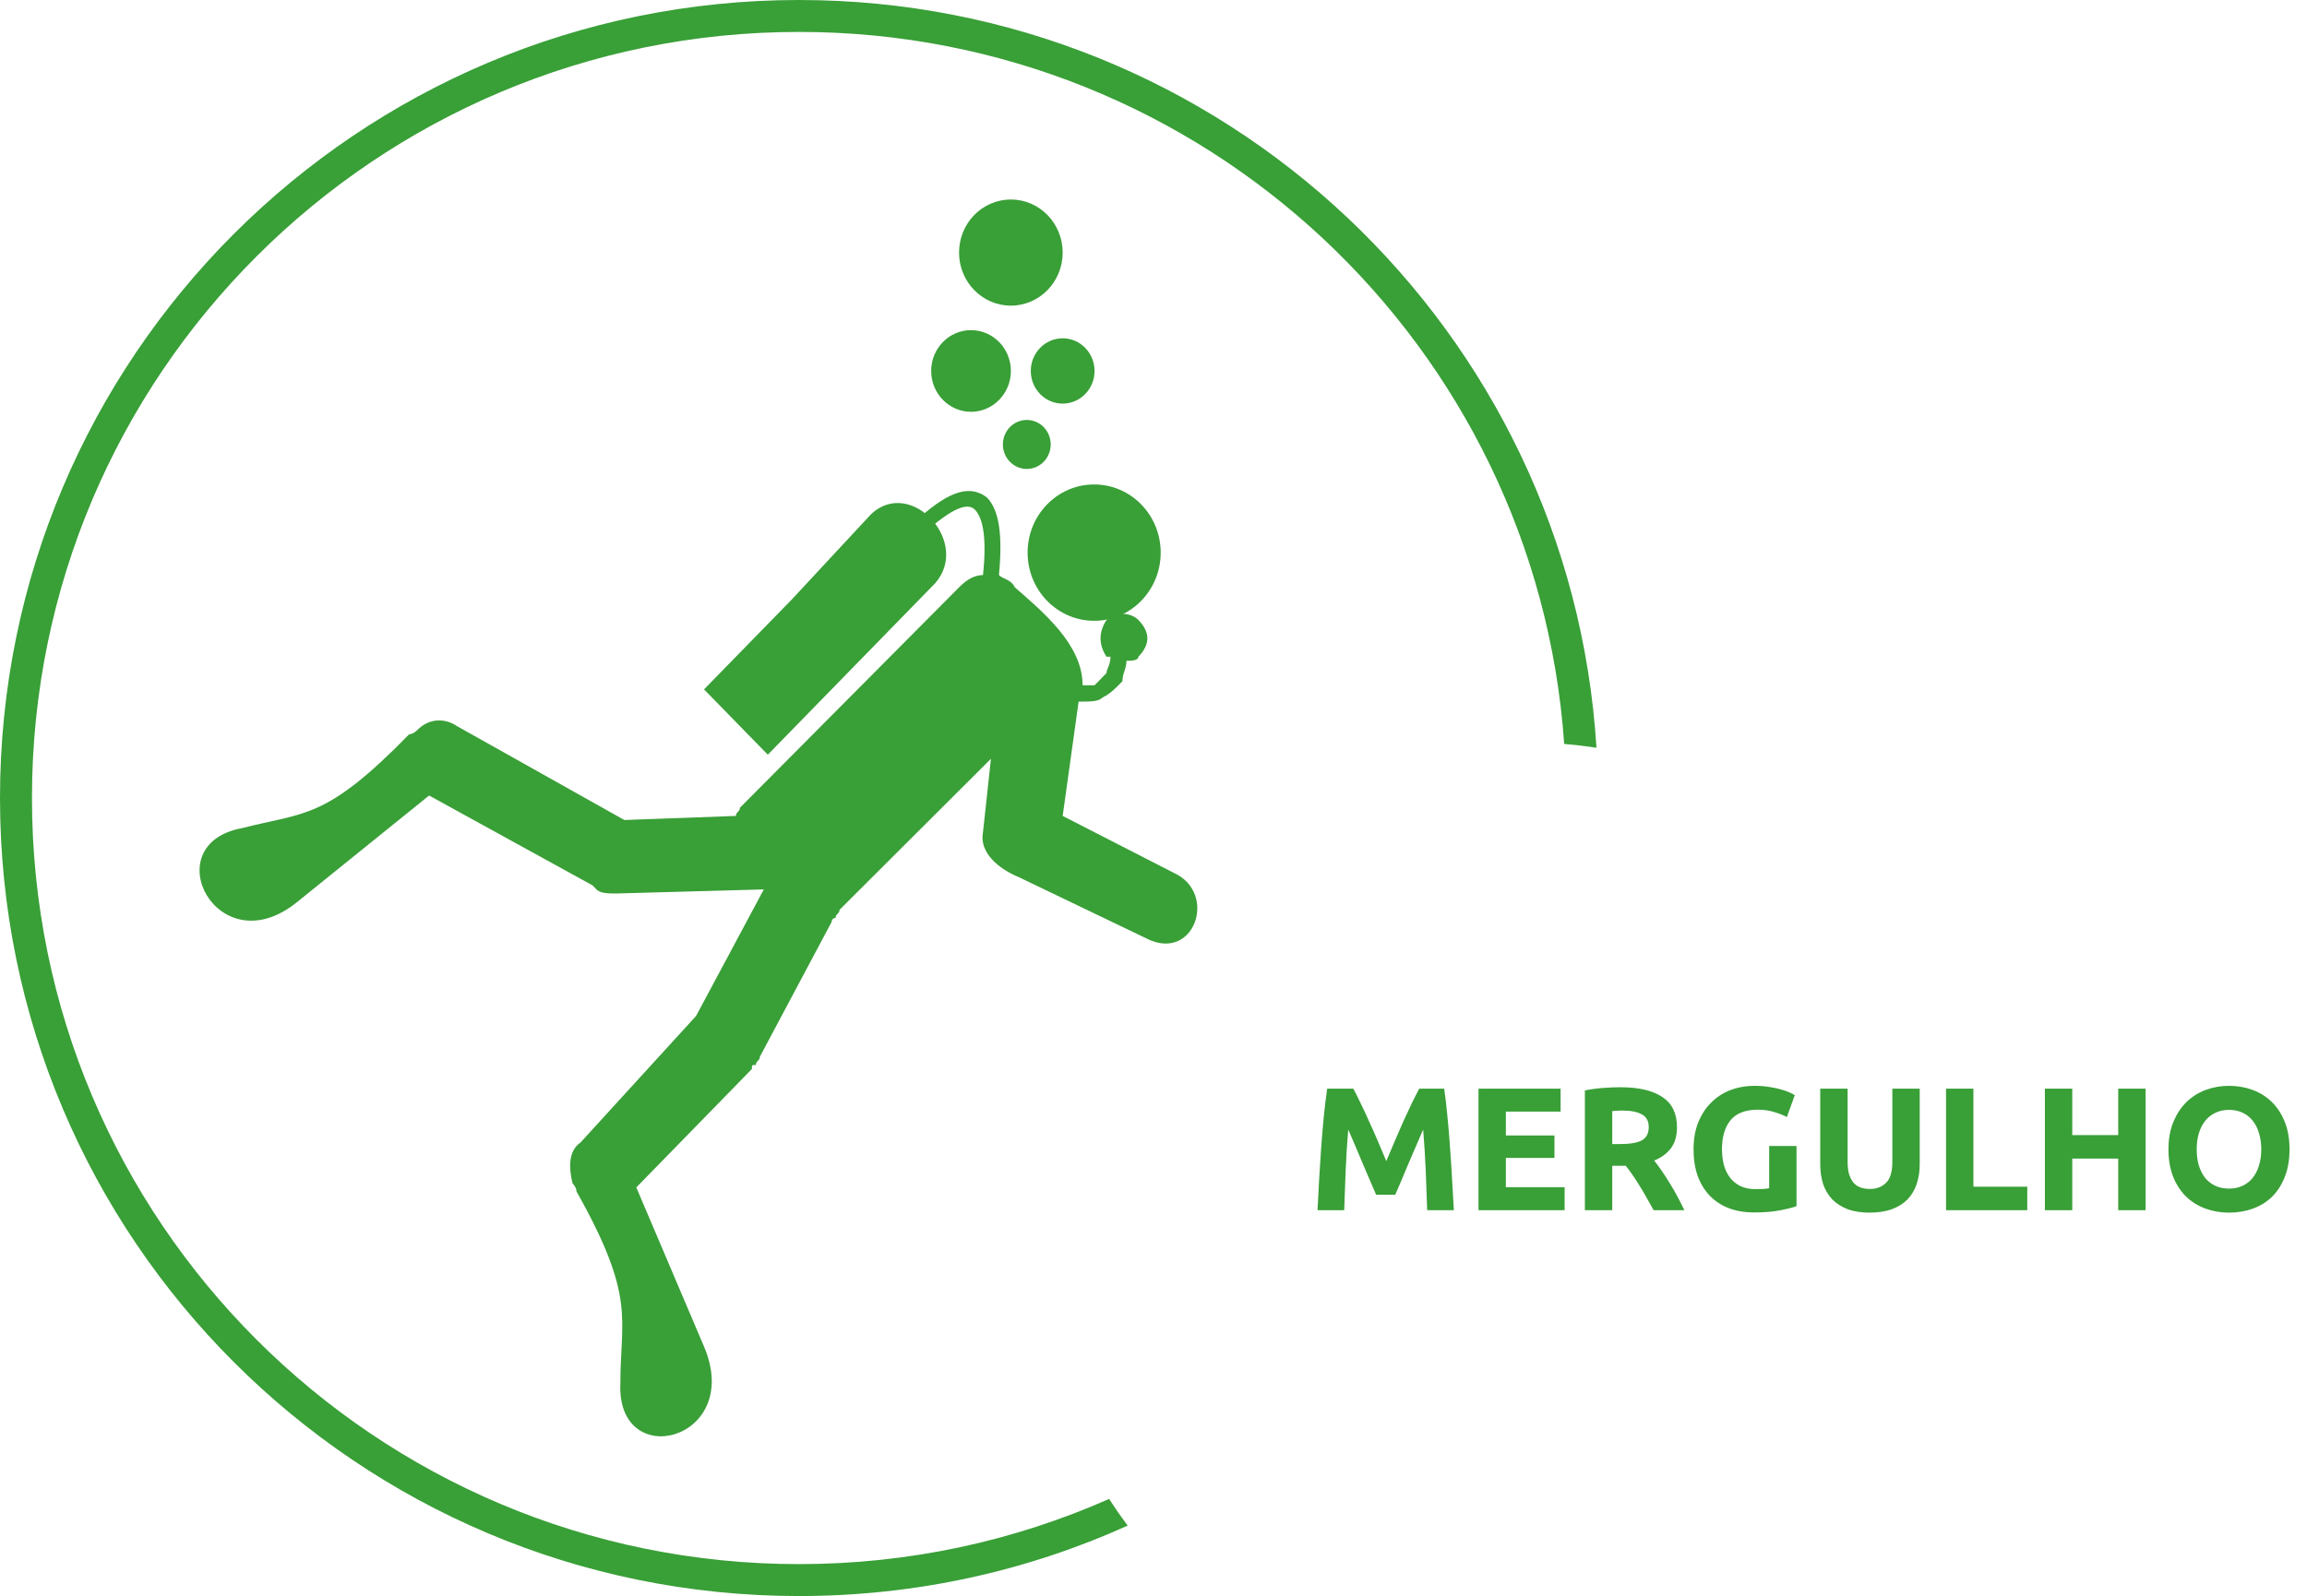
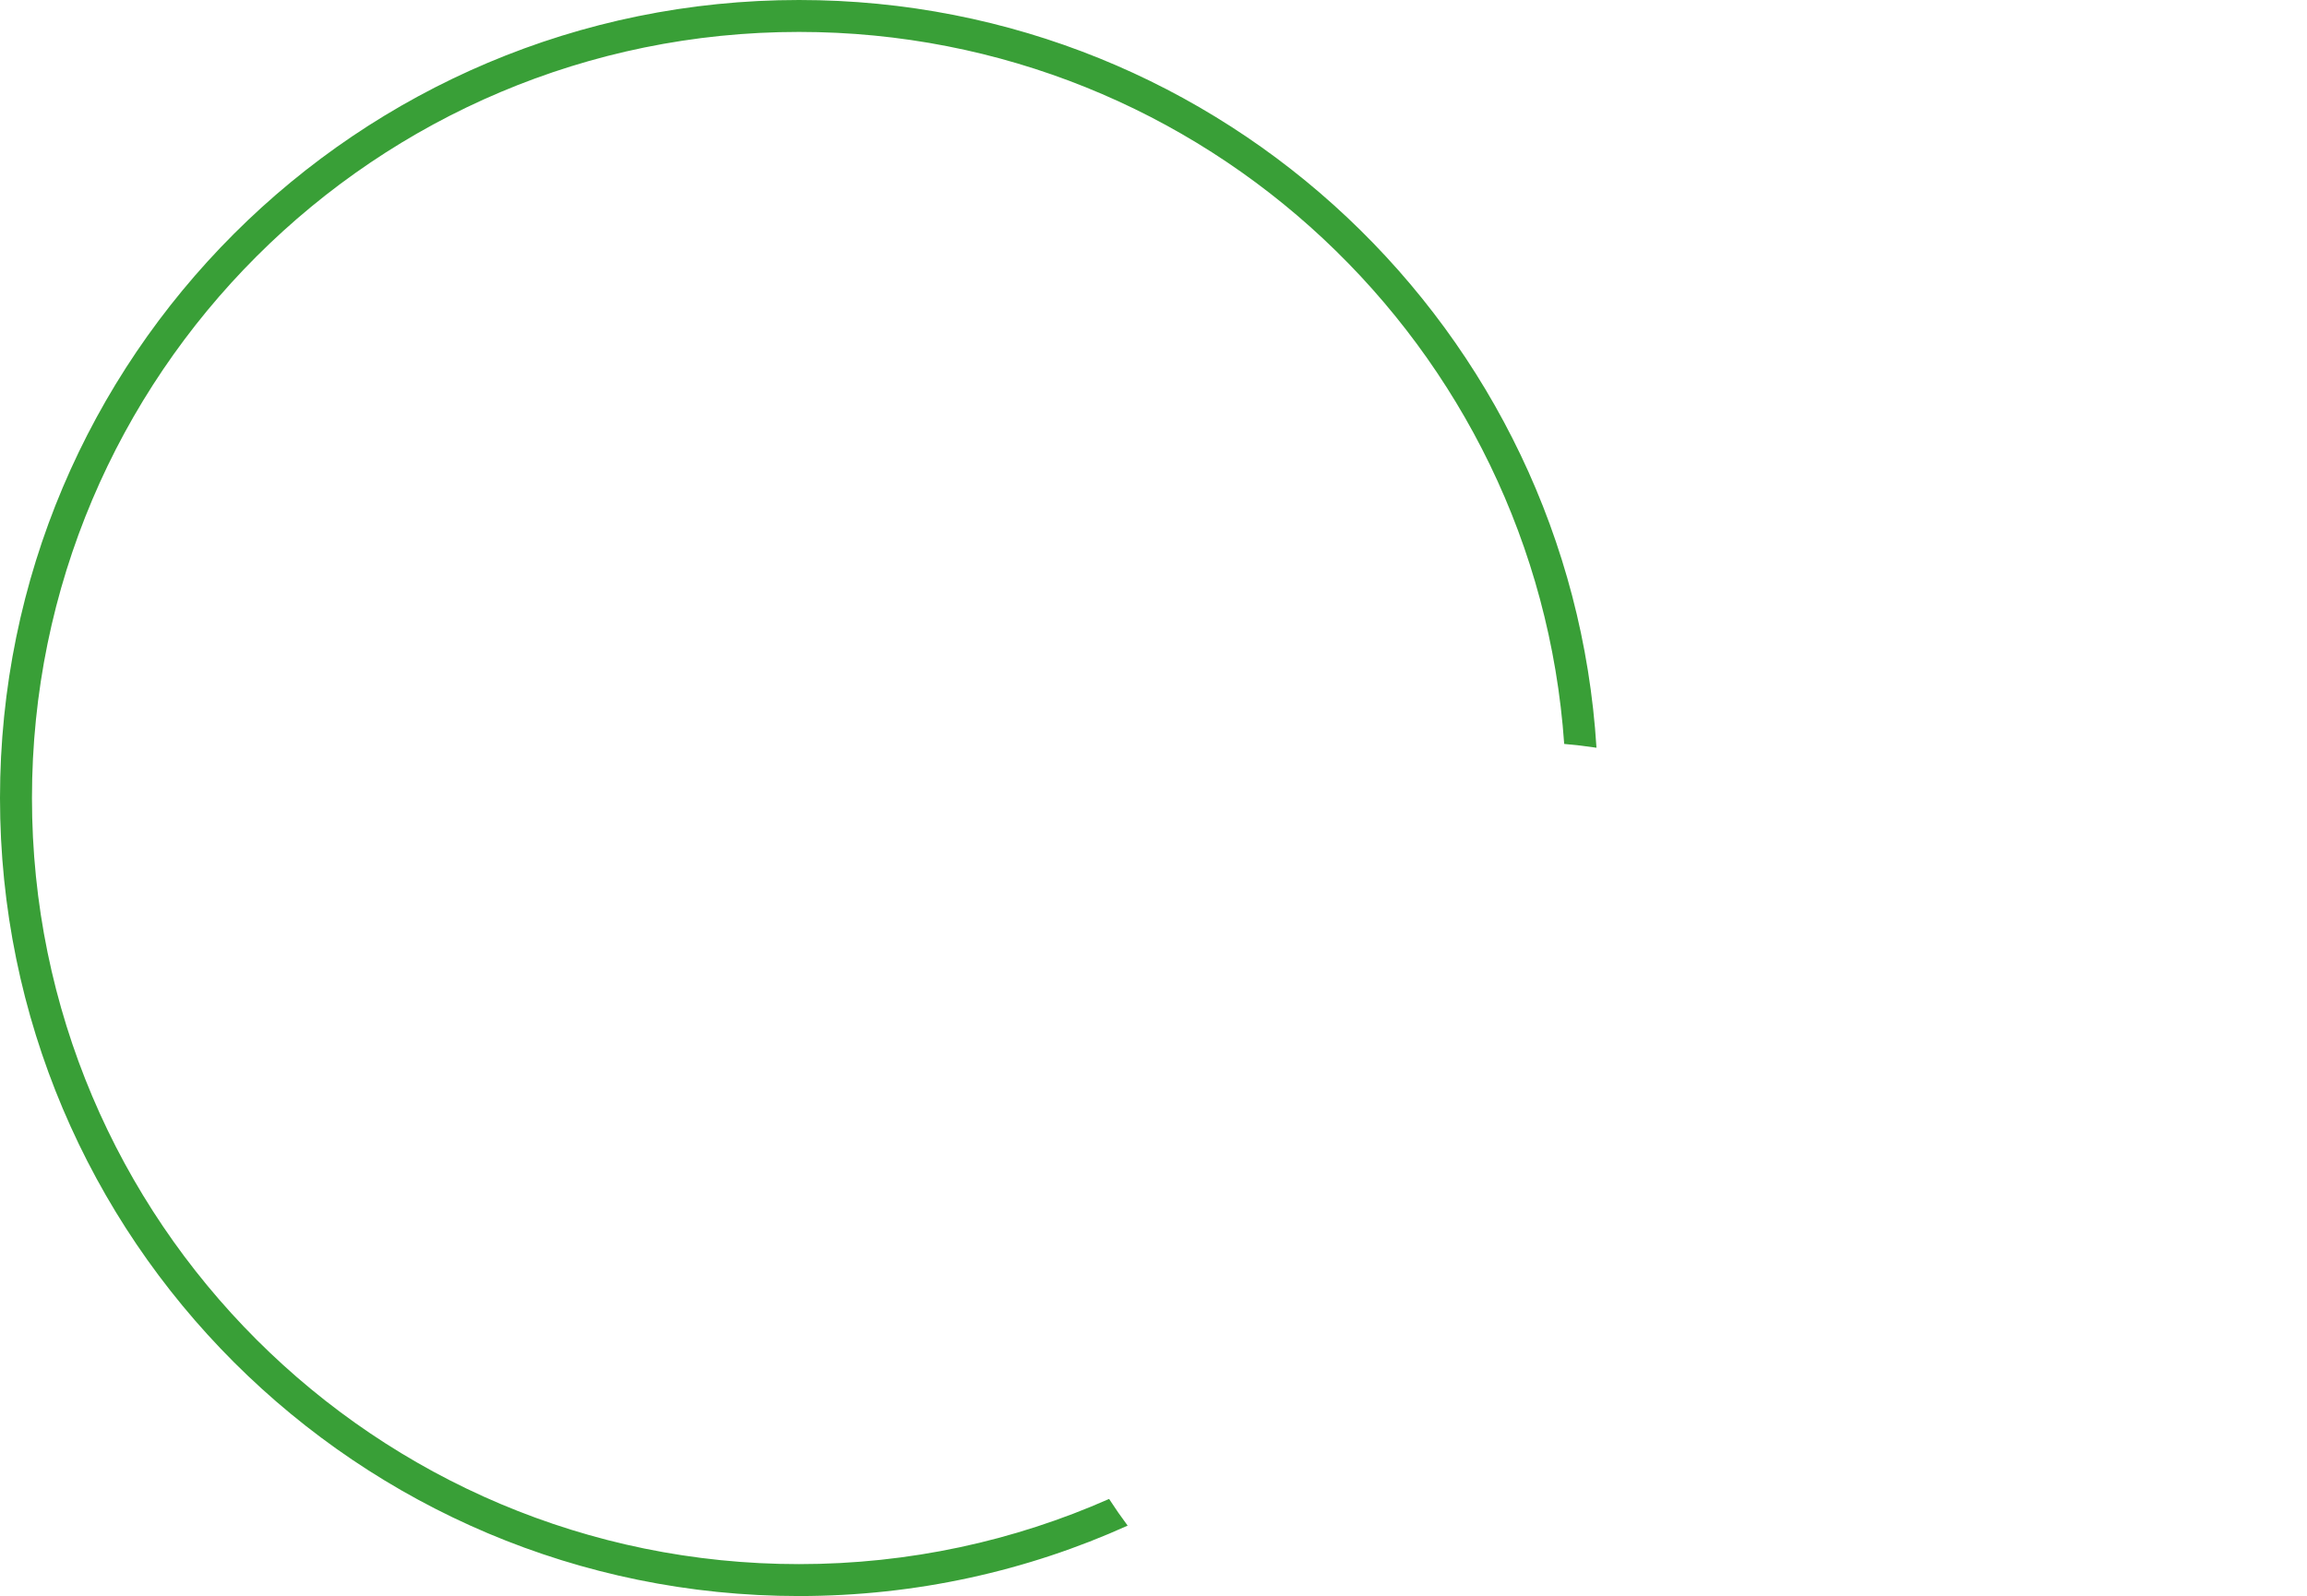
<svg xmlns="http://www.w3.org/2000/svg" width="263" height="182" viewBox="0 0 263 182" fill="none">
-   <path d="M154.28 124.14C154.52 124.58 154.793 125.127 155.1 125.78C155.42 126.42 155.747 127.12 156.08 127.88C156.427 128.627 156.767 129.393 157.1 130.18C157.433 130.967 157.747 131.707 158.04 132.4C158.333 131.707 158.647 130.967 158.98 130.18C159.313 129.393 159.647 128.627 159.98 127.88C160.327 127.12 160.653 126.42 160.96 125.78C161.28 125.127 161.56 124.58 161.8 124.14H164.64C164.773 125.06 164.893 126.093 165 127.24C165.12 128.373 165.22 129.56 165.3 130.8C165.393 132.027 165.473 133.26 165.54 134.5C165.62 135.74 165.687 136.907 165.74 138H162.7C162.66 136.653 162.607 135.187 162.54 133.6C162.473 132.013 162.373 130.413 162.24 128.8C162 129.36 161.733 129.98 161.44 130.66C161.147 131.34 160.853 132.02 160.56 132.7C160.28 133.38 160.007 134.033 159.74 134.66C159.473 135.273 159.247 135.8 159.06 136.24H156.88C156.693 135.8 156.467 135.273 156.2 134.66C155.933 134.033 155.653 133.38 155.36 132.7C155.08 132.02 154.793 131.34 154.5 130.66C154.207 129.98 153.94 129.36 153.7 128.8C153.567 130.413 153.467 132.013 153.4 133.6C153.333 135.187 153.28 136.653 153.24 138H150.2C150.253 136.907 150.313 135.74 150.38 134.5C150.46 133.26 150.54 132.027 150.62 130.8C150.713 129.56 150.813 128.373 150.92 127.24C151.04 126.093 151.167 125.06 151.3 124.14H154.28ZM168.549 138V124.14H177.909V126.76H171.669V129.48H177.209V132.04H171.669V135.38H178.369V138H168.549ZM184.738 123.98C186.818 123.98 188.411 124.353 189.518 125.1C190.625 125.833 191.178 126.98 191.178 128.54C191.178 129.513 190.951 130.307 190.498 130.92C190.058 131.52 189.418 131.993 188.578 132.34C188.858 132.687 189.151 133.087 189.458 133.54C189.765 133.98 190.065 134.447 190.358 134.94C190.665 135.42 190.958 135.927 191.238 136.46C191.518 136.98 191.778 137.493 192.018 138H188.518C188.265 137.547 188.005 137.087 187.738 136.62C187.485 136.153 187.218 135.7 186.938 135.26C186.671 134.82 186.405 134.407 186.138 134.02C185.871 133.62 185.605 133.26 185.338 132.94H183.798V138H180.678V124.34C181.358 124.207 182.058 124.113 182.778 124.06C183.511 124.007 184.165 123.98 184.738 123.98ZM184.918 126.64C184.691 126.64 184.485 126.647 184.298 126.66C184.125 126.673 183.958 126.687 183.798 126.7V130.46H184.678C185.851 130.46 186.691 130.313 187.198 130.02C187.705 129.727 187.958 129.227 187.958 128.52C187.958 127.84 187.698 127.36 187.178 127.08C186.671 126.787 185.918 126.64 184.918 126.64ZM200.426 126.54C198.973 126.54 197.92 126.947 197.266 127.76C196.626 128.56 196.306 129.66 196.306 131.06C196.306 131.74 196.386 132.36 196.546 132.92C196.706 133.467 196.946 133.94 197.266 134.34C197.586 134.74 197.986 135.053 198.466 135.28C198.946 135.493 199.506 135.6 200.146 135.6C200.493 135.6 200.786 135.593 201.026 135.58C201.28 135.567 201.5 135.54 201.686 135.5V130.68H204.806V137.54C204.433 137.687 203.833 137.84 203.006 138C202.18 138.173 201.16 138.26 199.946 138.26C198.906 138.26 197.96 138.1 197.106 137.78C196.266 137.46 195.546 136.993 194.946 136.38C194.346 135.767 193.88 135.013 193.546 134.12C193.226 133.227 193.066 132.207 193.066 131.06C193.066 129.9 193.246 128.873 193.606 127.98C193.966 127.087 194.46 126.333 195.086 125.72C195.713 125.093 196.446 124.62 197.286 124.3C198.14 123.98 199.046 123.82 200.006 123.82C200.66 123.82 201.246 123.867 201.766 123.96C202.3 124.04 202.753 124.14 203.126 124.26C203.513 124.367 203.826 124.48 204.066 124.6C204.32 124.72 204.5 124.813 204.606 124.88L203.706 127.38C203.28 127.153 202.786 126.96 202.226 126.8C201.68 126.627 201.08 126.54 200.426 126.54ZM213.129 138.28C212.156 138.28 211.316 138.147 210.609 137.88C209.903 137.6 209.316 137.22 208.849 136.74C208.396 136.247 208.056 135.667 207.829 135C207.616 134.32 207.509 133.573 207.509 132.76V124.14H210.629V132.5C210.629 133.06 210.689 133.54 210.809 133.94C210.943 134.327 211.116 134.647 211.329 134.9C211.556 135.14 211.823 135.313 212.129 135.42C212.449 135.527 212.796 135.58 213.169 135.58C213.929 135.58 214.543 135.347 215.009 134.88C215.489 134.413 215.729 133.62 215.729 132.5V124.14H218.849V132.76C218.849 133.573 218.736 134.32 218.509 135C218.283 135.68 217.936 136.267 217.469 136.76C217.003 137.24 216.409 137.613 215.689 137.88C214.969 138.147 214.116 138.28 213.129 138.28ZM231.11 135.32V138H221.85V124.14H224.97V135.32H231.11ZM241.48 124.14H244.6V138H241.48V132.12H236.24V138H233.12V124.14H236.24V129.44H241.48V124.14ZM250.427 131.06C250.427 131.74 250.507 132.353 250.667 132.9C250.84 133.447 251.08 133.92 251.387 134.32C251.707 134.707 252.094 135.007 252.547 135.22C253 135.433 253.52 135.54 254.107 135.54C254.68 135.54 255.194 135.433 255.647 135.22C256.114 135.007 256.5 134.707 256.807 134.32C257.127 133.92 257.367 133.447 257.527 132.9C257.7 132.353 257.787 131.74 257.787 131.06C257.787 130.38 257.7 129.767 257.527 129.22C257.367 128.66 257.127 128.187 256.807 127.8C256.5 127.4 256.114 127.093 255.647 126.88C255.194 126.667 254.68 126.56 254.107 126.56C253.52 126.56 253 126.673 252.547 126.9C252.094 127.113 251.707 127.42 251.387 127.82C251.08 128.207 250.84 128.68 250.667 129.24C250.507 129.787 250.427 130.393 250.427 131.06ZM261.007 131.06C261.007 132.247 260.827 133.293 260.467 134.2C260.12 135.093 259.64 135.847 259.027 136.46C258.414 137.06 257.68 137.513 256.827 137.82C255.987 138.127 255.08 138.28 254.107 138.28C253.16 138.28 252.267 138.127 251.427 137.82C250.587 137.513 249.854 137.06 249.227 136.46C248.6 135.847 248.107 135.093 247.747 134.2C247.387 133.293 247.207 132.247 247.207 131.06C247.207 129.873 247.394 128.833 247.767 127.94C248.14 127.033 248.64 126.273 249.267 125.66C249.907 125.047 250.64 124.587 251.467 124.28C252.307 123.973 253.187 123.82 254.107 123.82C255.054 123.82 255.947 123.973 256.787 124.28C257.627 124.587 258.36 125.047 258.987 125.66C259.614 126.273 260.107 127.033 260.467 127.94C260.827 128.833 261.007 129.873 261.007 131.06Z" fill="#399F37" />
  <path d="M126.438 170.928C115.629 175.706 103.669 178.36 91.089 178.36C42.794 178.36 3.644 139.248 3.644 91C3.644 42.752 42.794 3.64 91.089 3.64C137.308 3.64 175.152 39.463 178.32 84.832C179.558 84.937 180.786 85.082 182 85.266C179.039 37.68 139.468 0 91.089 0C40.782 0 0 40.742 0 91C0 141.258 40.782 182 91.089 182C104.443 182 117.126 179.129 128.553 173.971C127.816 172.982 127.11 171.966 126.438 170.928Z" fill="#399F37" />
  <g clip-path="url(#clip0)">
-     <path fill-rule="evenodd" clip-rule="evenodd" d="M115.695 66.974C118.875 69.767 123.418 73.491 123.418 78.146C123.872 78.146 124.326 78.146 124.78 78.146C125.235 77.68 125.689 77.215 126.143 76.749C126.143 76.284 126.598 75.819 126.598 74.888H126.143C125.235 73.491 125.235 72.094 126.143 70.698C127.052 69.767 128.869 69.767 129.777 70.698C131.14 72.094 131.14 73.491 129.777 74.888C129.777 75.353 128.869 75.353 128.415 75.353C128.415 76.284 127.96 76.749 127.96 77.68C127.052 78.612 126.598 79.077 125.689 79.543C125.235 80.008 124.326 80.008 122.963 80.008L121.146 93.042L133.866 99.56C138.863 101.887 136.137 109.801 130.686 107.008L116.149 100.025C113.878 99.094 111.607 97.232 112.061 94.904L112.969 86.525L95.707 103.749C95.707 104.215 95.253 104.215 95.253 104.68C94.798 104.68 94.798 105.146 94.798 105.146L86.621 120.508C86.621 120.973 86.167 120.973 86.167 121.439C85.713 121.439 85.713 121.439 85.713 121.904L72.539 135.404L80.262 153.559C84.804 164.266 70.268 167.99 70.722 157.748C70.722 150.3 72.539 147.973 65.725 135.869C65.725 135.404 65.271 134.938 65.271 134.938C64.816 133.076 64.816 131.214 66.179 130.283L79.353 115.852L87.076 101.422L70.268 101.887C69.359 101.887 68.451 101.887 67.996 101.422L67.542 100.956L48.917 90.715L33.926 102.818C24.84 110.266 17.572 96.301 27.566 94.439C34.834 92.577 37.106 93.508 46.645 83.732C47.1 83.732 47.554 83.267 47.554 83.267C48.917 81.87 50.734 81.87 52.097 82.801L71.176 93.508L83.896 93.042C83.896 92.577 84.35 92.577 84.35 92.111L109.335 66.974C110.244 66.043 111.152 65.577 112.061 65.577C112.515 61.388 112.061 59.06 111.152 58.129C110.244 57.198 108.427 58.129 105.701 60.457L104.792 59.06C108.427 55.801 110.698 55.336 112.515 56.733C113.878 58.129 114.332 60.922 113.878 65.577C114.332 66.043 115.241 66.043 115.695 66.974Z" fill="#399F37" />
    <path fill-rule="evenodd" clip-rule="evenodd" d="M106.609 66.508L97.524 75.818L87.53 86.059L80.261 78.611L90.255 68.37L99.341 58.594C103.884 54.405 110.698 61.853 106.609 66.508Z" fill="#399F37" />
-     <path d="M124.734 70.791C120.544 70.791 117.148 67.31 117.148 63.017C117.148 58.723 120.544 55.243 124.734 55.243C128.924 55.243 132.32 58.723 132.32 63.017C132.32 67.31 128.924 70.791 124.734 70.791Z" fill="#399F37" />
-     <path d="M117.056 53.474C115.55 53.474 114.33 52.223 114.33 50.681C114.33 49.138 115.55 47.888 117.056 47.888C118.561 47.888 119.781 49.138 119.781 50.681C119.781 52.223 118.561 53.474 117.056 53.474Z" fill="#399F37" />
    <path d="M110.698 46.957C108.189 46.957 106.155 44.873 106.155 42.302C106.155 39.731 108.189 37.647 110.698 37.647C113.206 37.647 115.24 39.731 115.24 42.302C115.24 44.873 113.206 46.957 110.698 46.957Z" fill="#399F37" />
    <path d="M121.145 46.026C119.138 46.026 117.511 44.358 117.511 42.301C117.511 40.245 119.138 38.577 121.145 38.577C123.152 38.577 124.779 40.245 124.779 42.301C124.779 44.358 123.152 46.026 121.145 46.026Z" fill="#399F37" />
    <path d="M115.239 34.853C111.977 34.853 109.333 32.144 109.333 28.802C109.333 25.459 111.977 22.75 115.239 22.75C118.501 22.75 121.145 25.459 121.145 28.802C121.145 32.144 118.501 34.853 115.239 34.853Z" fill="#399F37" />
  </g>
  <defs>
    <clipPath id="clip0">
-       <rect width="113.75" height="141.05" fill="white" transform="matrix(-1 0 0 1 136.5 22.75)" />
-     </clipPath>
+       </clipPath>
  </defs>
</svg>